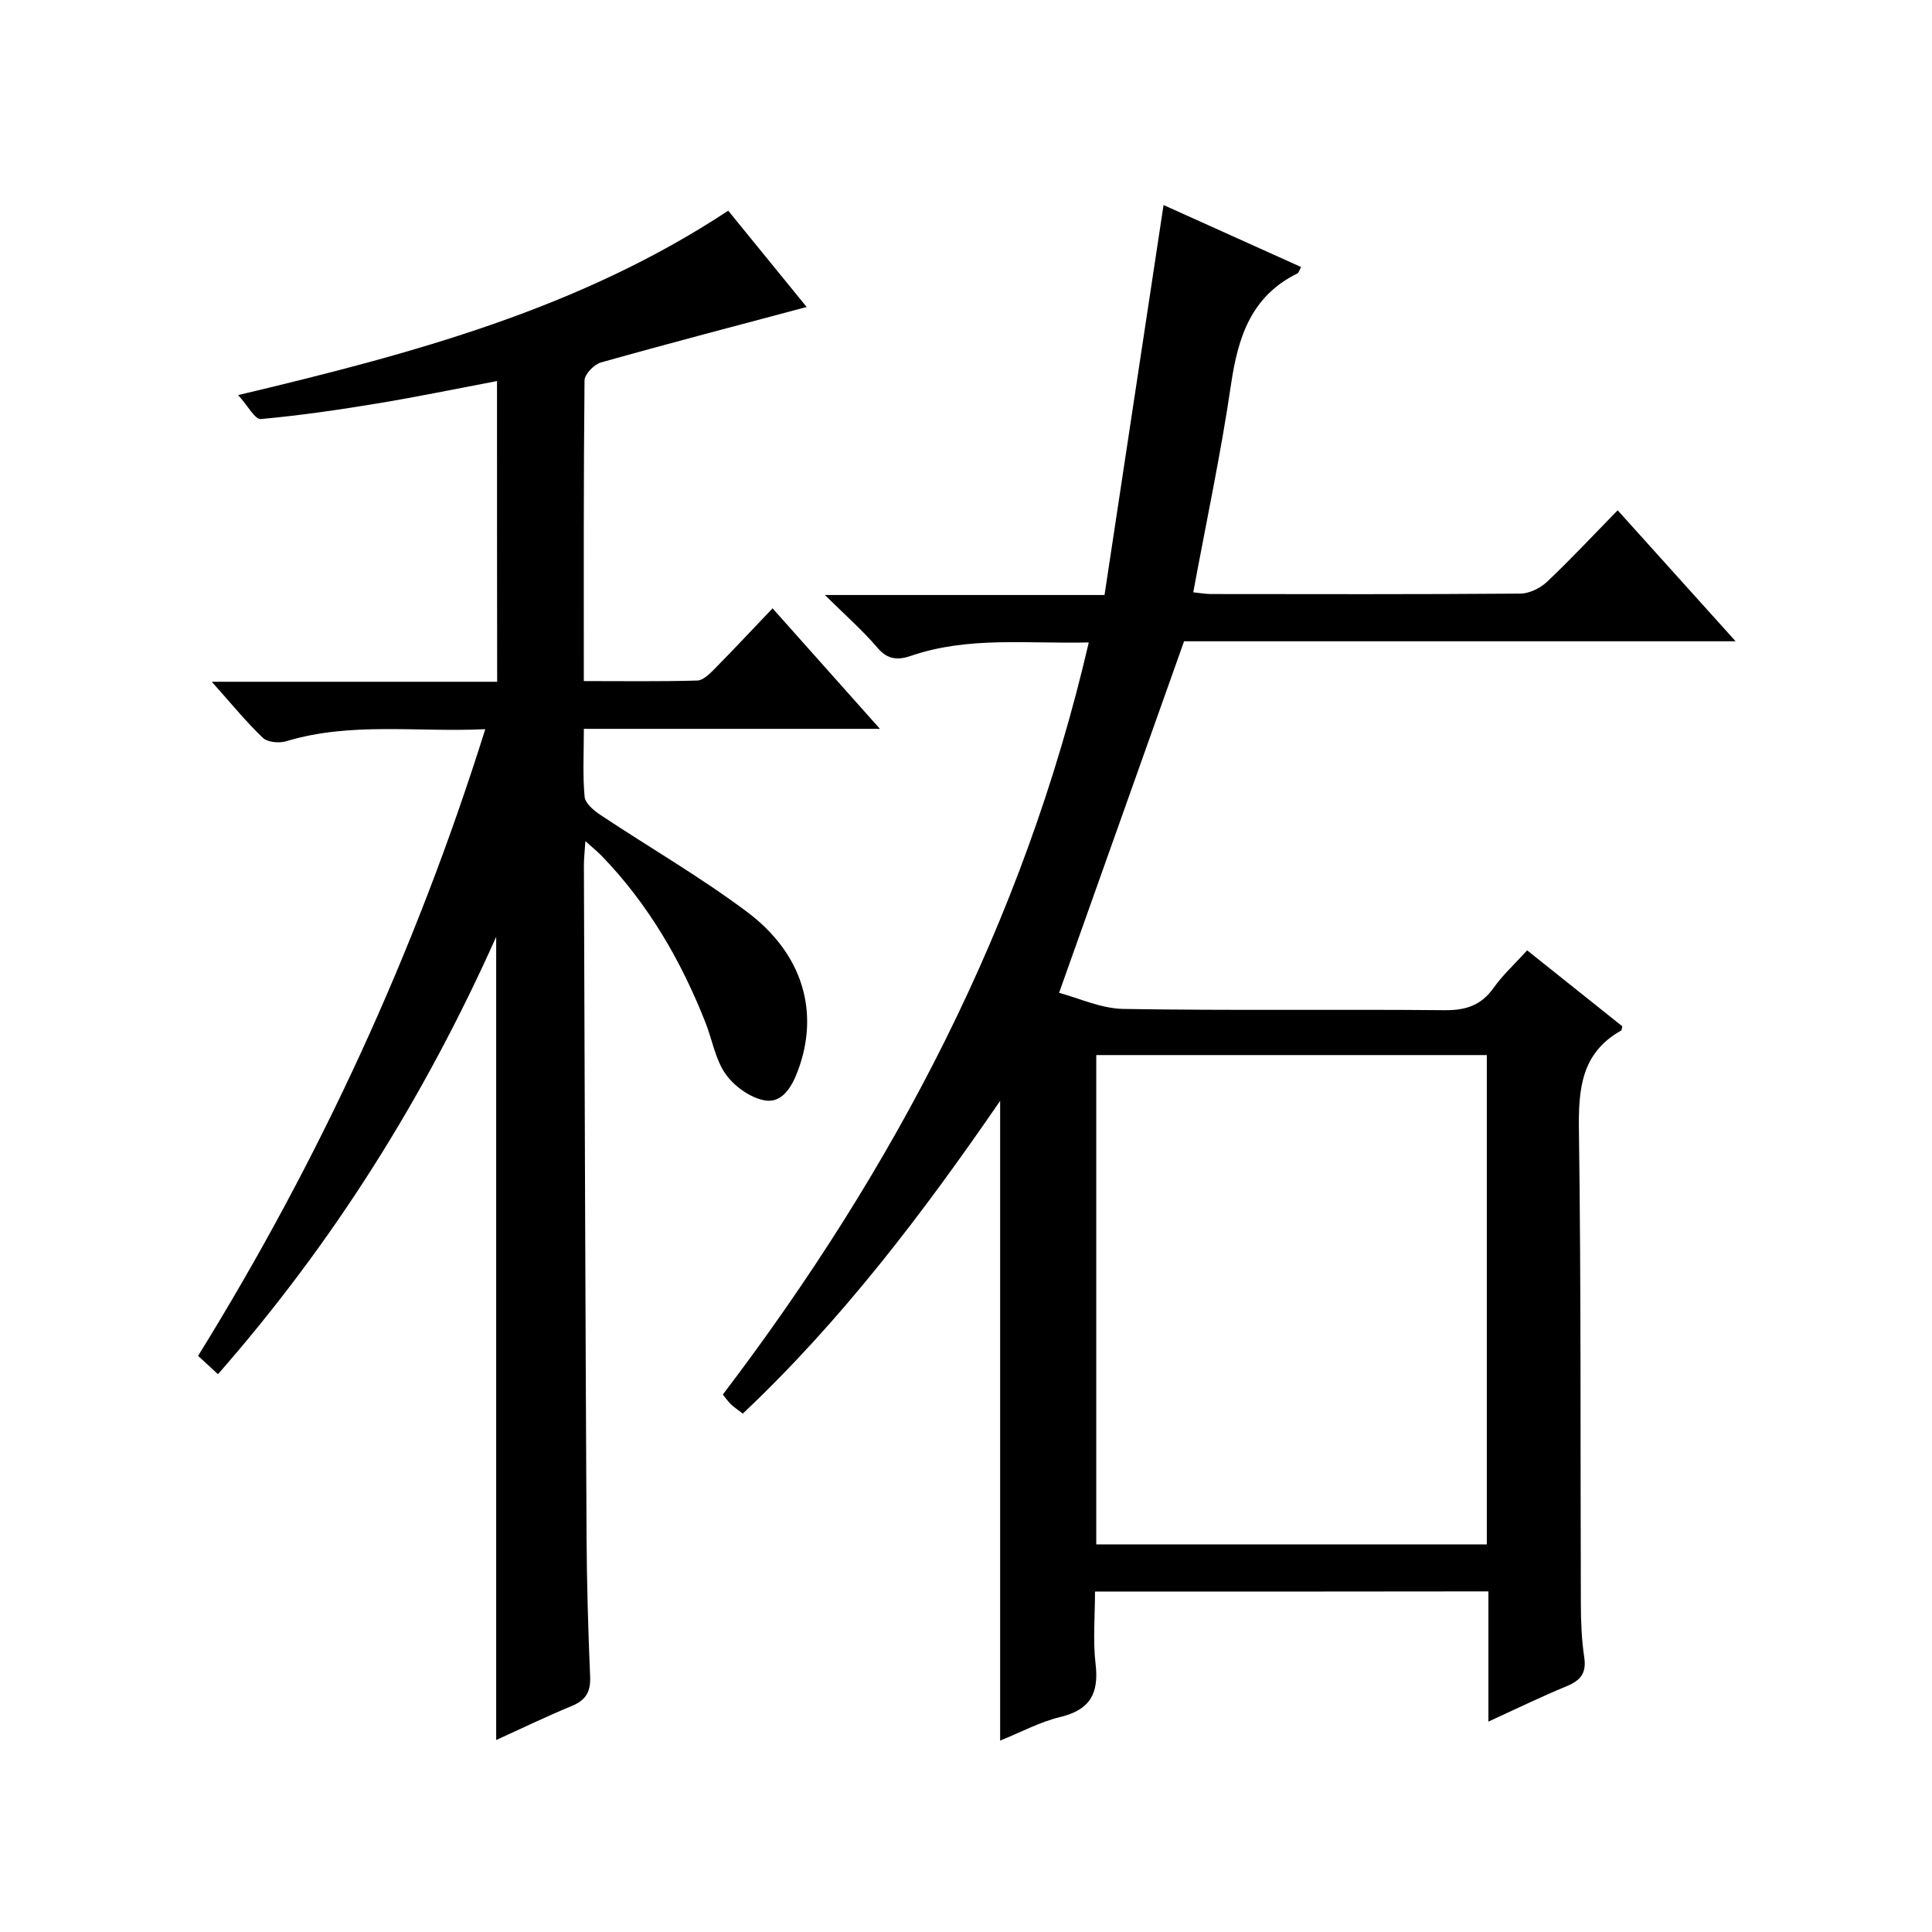
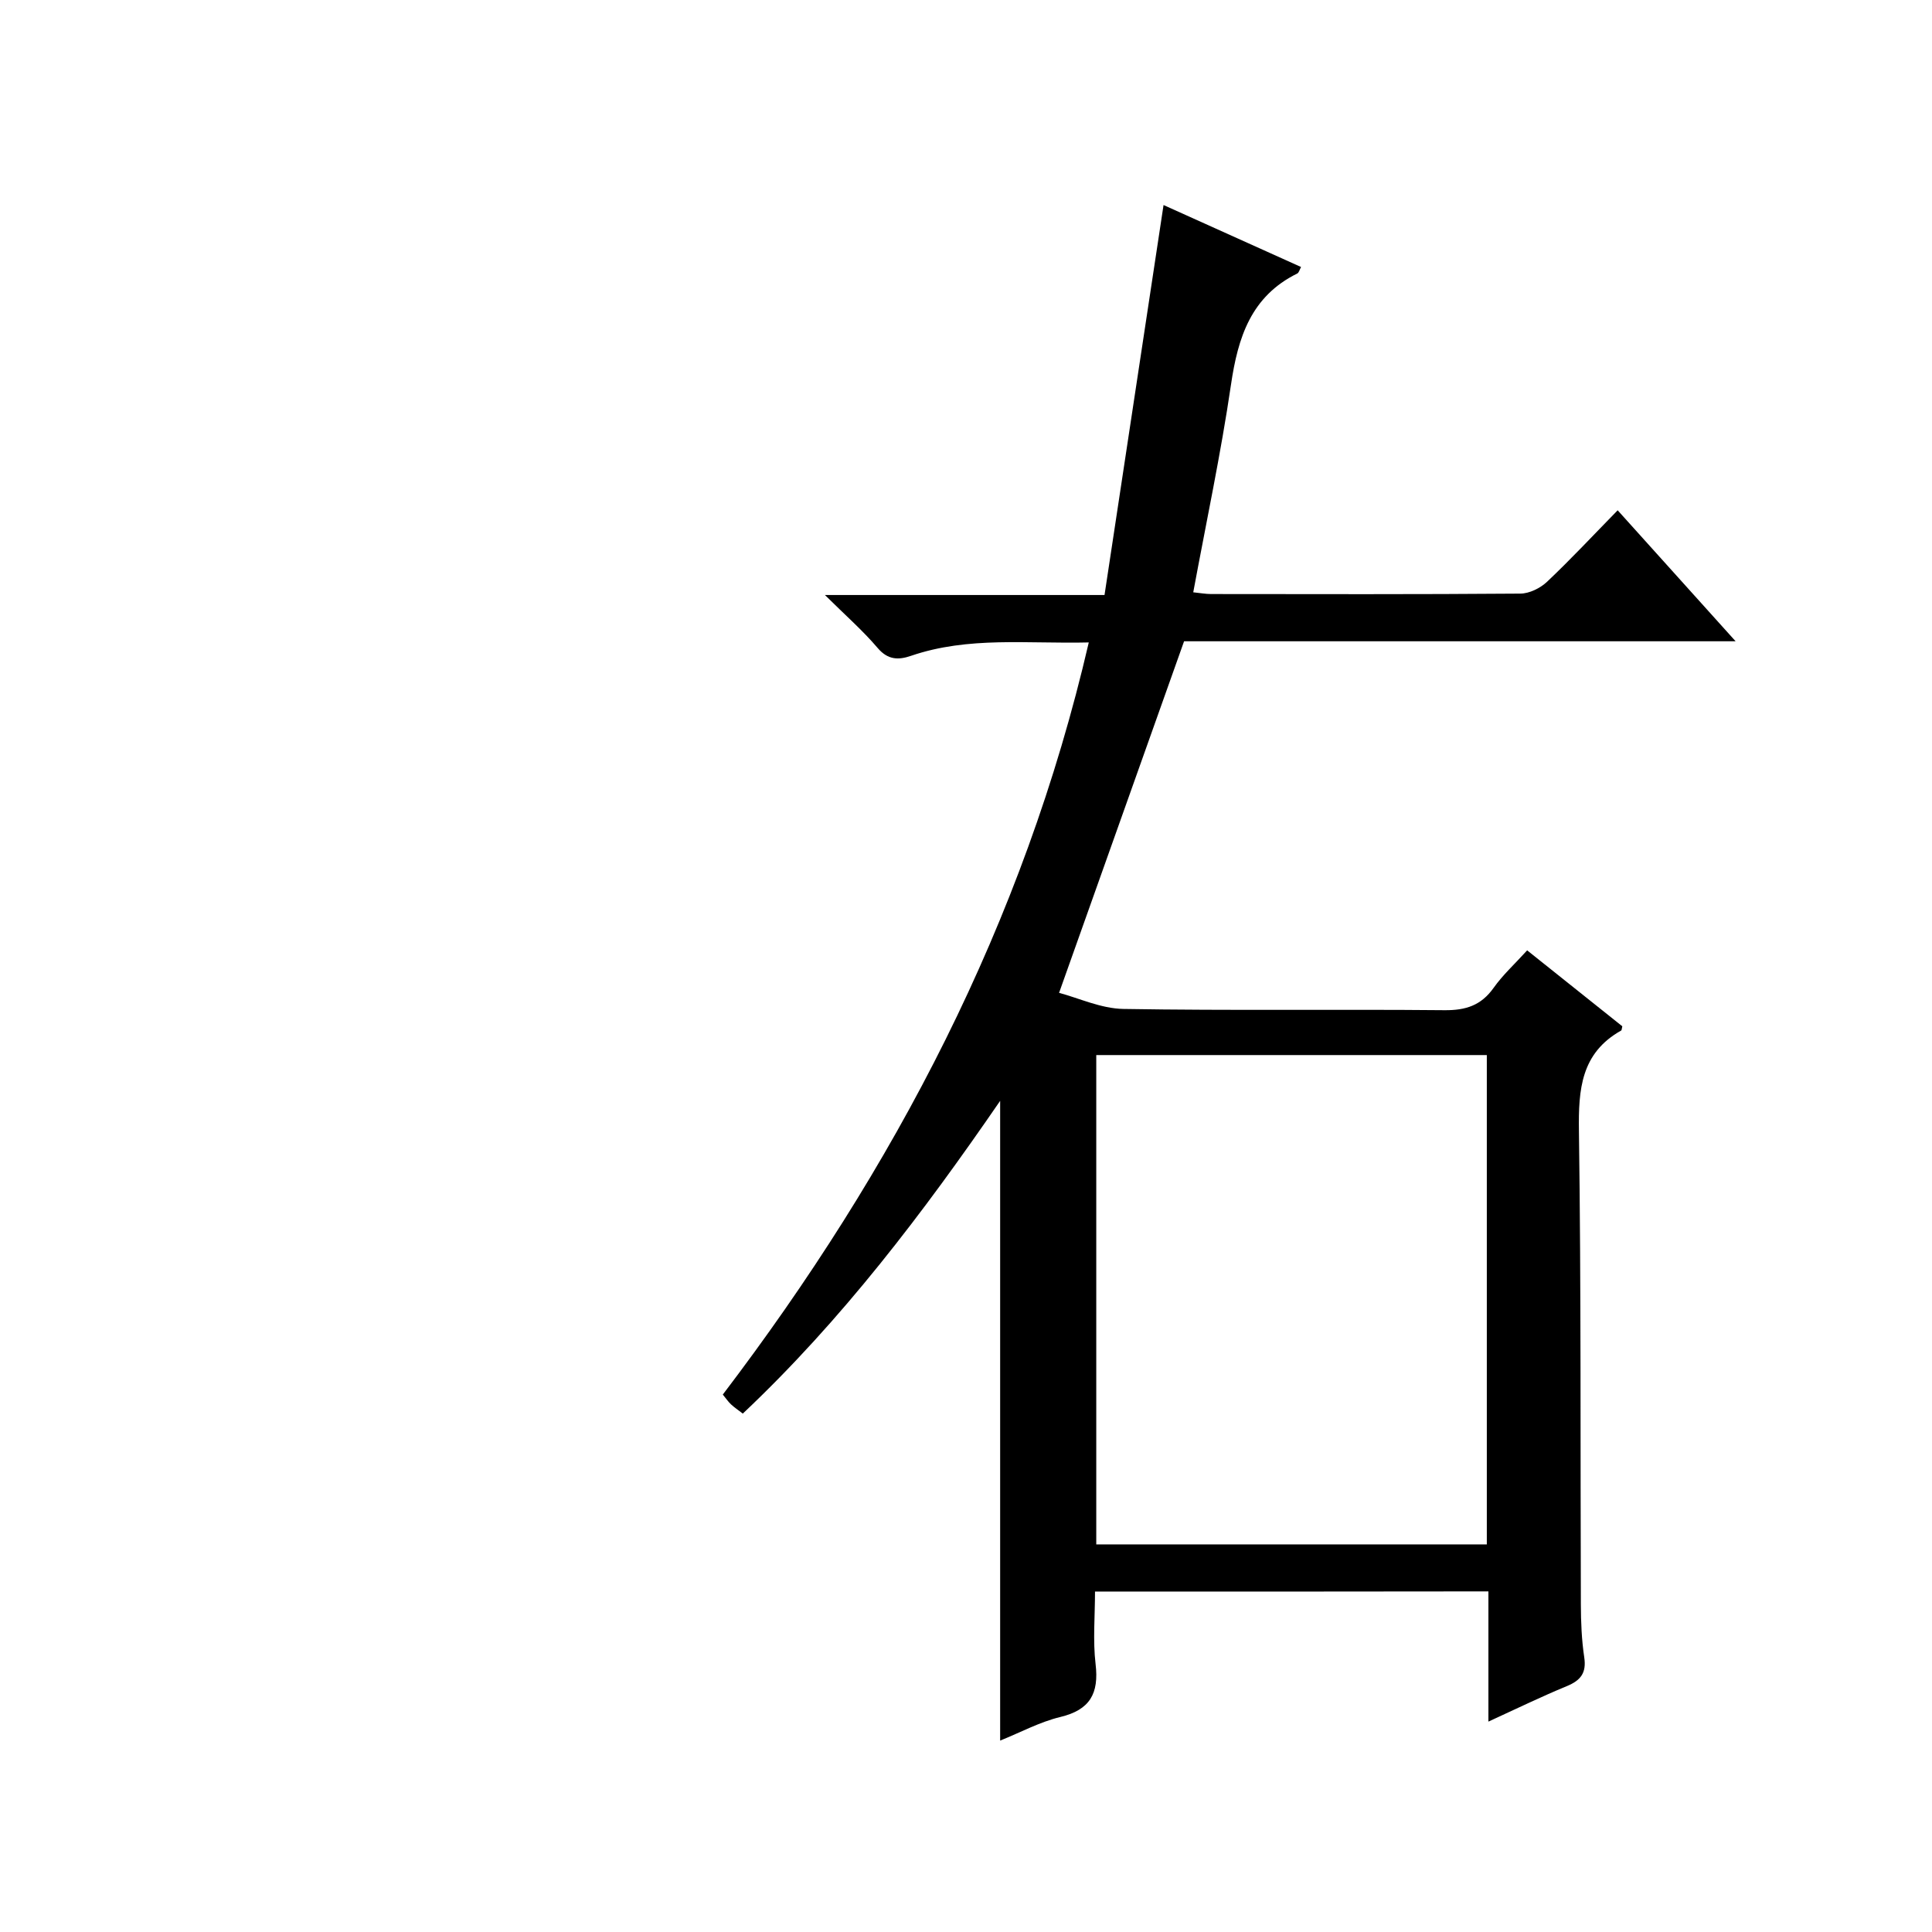
<svg xmlns="http://www.w3.org/2000/svg" version="1.1" id="ZDIC" x="0px" y="0px" viewBox="0 0 400 400" style="enable-background:new 0 0 400 400;" xml:space="preserve">
  <g>
    <path d="M226.71,329.52c0,5.11-0.46,10.13,0.12,15.02c0.72,6.08-1.15,9.47-7.32,10.95c-4.24,1.02-8.2,3.18-12.44,4.88   c0-44.33,0-88.16,0-132.45c-15.91,23.15-32.71,45.34-53.28,64.75c-0.96-0.74-1.76-1.27-2.44-1.91c-0.59-0.55-1.05-1.24-1.7-2.03   c35.53-46.72,62.29-97.58,75.77-155.72c-12.71,0.31-24.92-1.3-36.8,2.77c-2.59,0.89-4.78,0.88-6.9-1.61   c-3.09-3.63-6.71-6.8-10.93-10.98c19.71,0,38.27,0,57.89,0c4.07-26.91,8.1-53.52,12.22-80.74c9.27,4.18,18.82,8.49,28.47,12.83   c-0.31,0.56-0.44,1.18-0.79,1.35c-9.57,4.72-12.28,13.21-13.72,23.03c-2.1,14.31-5.13,28.48-7.81,42.97   c1.46,0.15,2.58,0.36,3.7,0.36c21.34,0.02,42.67,0.08,64.01-0.09c1.87-0.01,4.13-1.12,5.53-2.44c4.93-4.66,9.57-9.64,14.63-14.81   c8.24,9.16,16.01,17.78,24.42,27.12c-38.85,0-76.87,0-114.19,0c-8.66,24.36-17.07,48.01-25.88,72.79   c4.04,1.06,8.66,3.25,13.31,3.33c22.16,0.37,44.34,0.05,66.5,0.26c4.39,0.04,7.58-0.99,10.16-4.63c1.9-2.68,4.39-4.95,6.94-7.76   c6.73,5.37,13.29,10.6,19.7,15.72c-0.14,0.56-0.12,0.82-0.22,0.87c-8.33,4.67-8.88,12.18-8.76,20.78   c0.46,32.67,0.28,65.35,0.4,98.03c0.01,3.66,0.16,7.35,0.7,10.96c0.49,3.26-0.75,4.8-3.64,5.99c-5.29,2.18-10.45,4.7-16.2,7.33   c0-9.35,0-17.96,0-26.96C280.95,329.52,254.08,329.52,226.71,329.52z M226.97,319.75c27.12,0,53.98,0,80.86,0   c0-33.97,0-67.56,0-101.31c-27.11,0-53.98,0-80.86,0C226.97,252.4,226.97,286,226.97,319.75z" />
-     <path d="M102.9,78.89c-8.43,1.6-16.45,3.26-24.53,4.6c-8.09,1.34-16.22,2.53-24.38,3.27c-1.19,0.11-2.64-2.71-4.69-4.96   c36.3-8.62,70.75-17.9,101.47-38.18c5.65,6.94,11.17,13.72,16.24,19.94c-14.28,3.81-28.48,7.51-42.61,11.49   c-1.41,0.4-3.37,2.43-3.38,3.72c-0.21,20.5-0.15,41-0.15,62.24c7.96,0,15.73,0.11,23.48-0.11c1.22-0.03,2.56-1.37,3.56-2.38   c3.95-4.01,7.8-8.12,12.04-12.57c7.56,8.49,14.5,16.28,22.23,24.95c-20.91,0-40.88,0-61.3,0c0,5.17-0.26,9.66,0.16,14.08   c0.13,1.35,1.9,2.83,3.27,3.74c10.09,6.71,20.63,12.8,30.32,20.05c11.76,8.79,15.08,21,10.51,33.06c-1.29,3.4-3.32,6.63-6.84,5.99   c-2.97-0.54-6.26-2.9-8.05-5.42c-2.14-3.01-2.77-7.08-4.17-10.64c-5.05-12.83-11.86-24.58-21.51-34.56   c-0.87-0.9-1.87-1.69-3.37-3.05c-0.14,2.16-0.31,3.58-0.31,4.99c0.16,46.35,0.31,92.69,0.55,139.04   c0.05,9.66,0.34,19.33,0.74,28.98c0.13,3.13-0.92,4.86-3.81,6.05c-5.29,2.18-10.46,4.69-15.64,7.04c0-55.28,0-110.15,0-166.29   c-15.01,33.55-33.79,63.38-57.6,90.55c-1.45-1.33-2.74-2.51-4.12-3.79c25.19-40.69,44.98-83.61,59.46-129.75   c-14.21,0.67-27.83-1.55-41.19,2.49c-1.46,0.44-3.88,0.24-4.86-0.7c-3.54-3.39-6.66-7.23-10.58-11.61c20.22,0,39.46,0,59.09,0   C102.9,120.34,102.9,99.96,102.9,78.89z" />
  </g>
</svg>